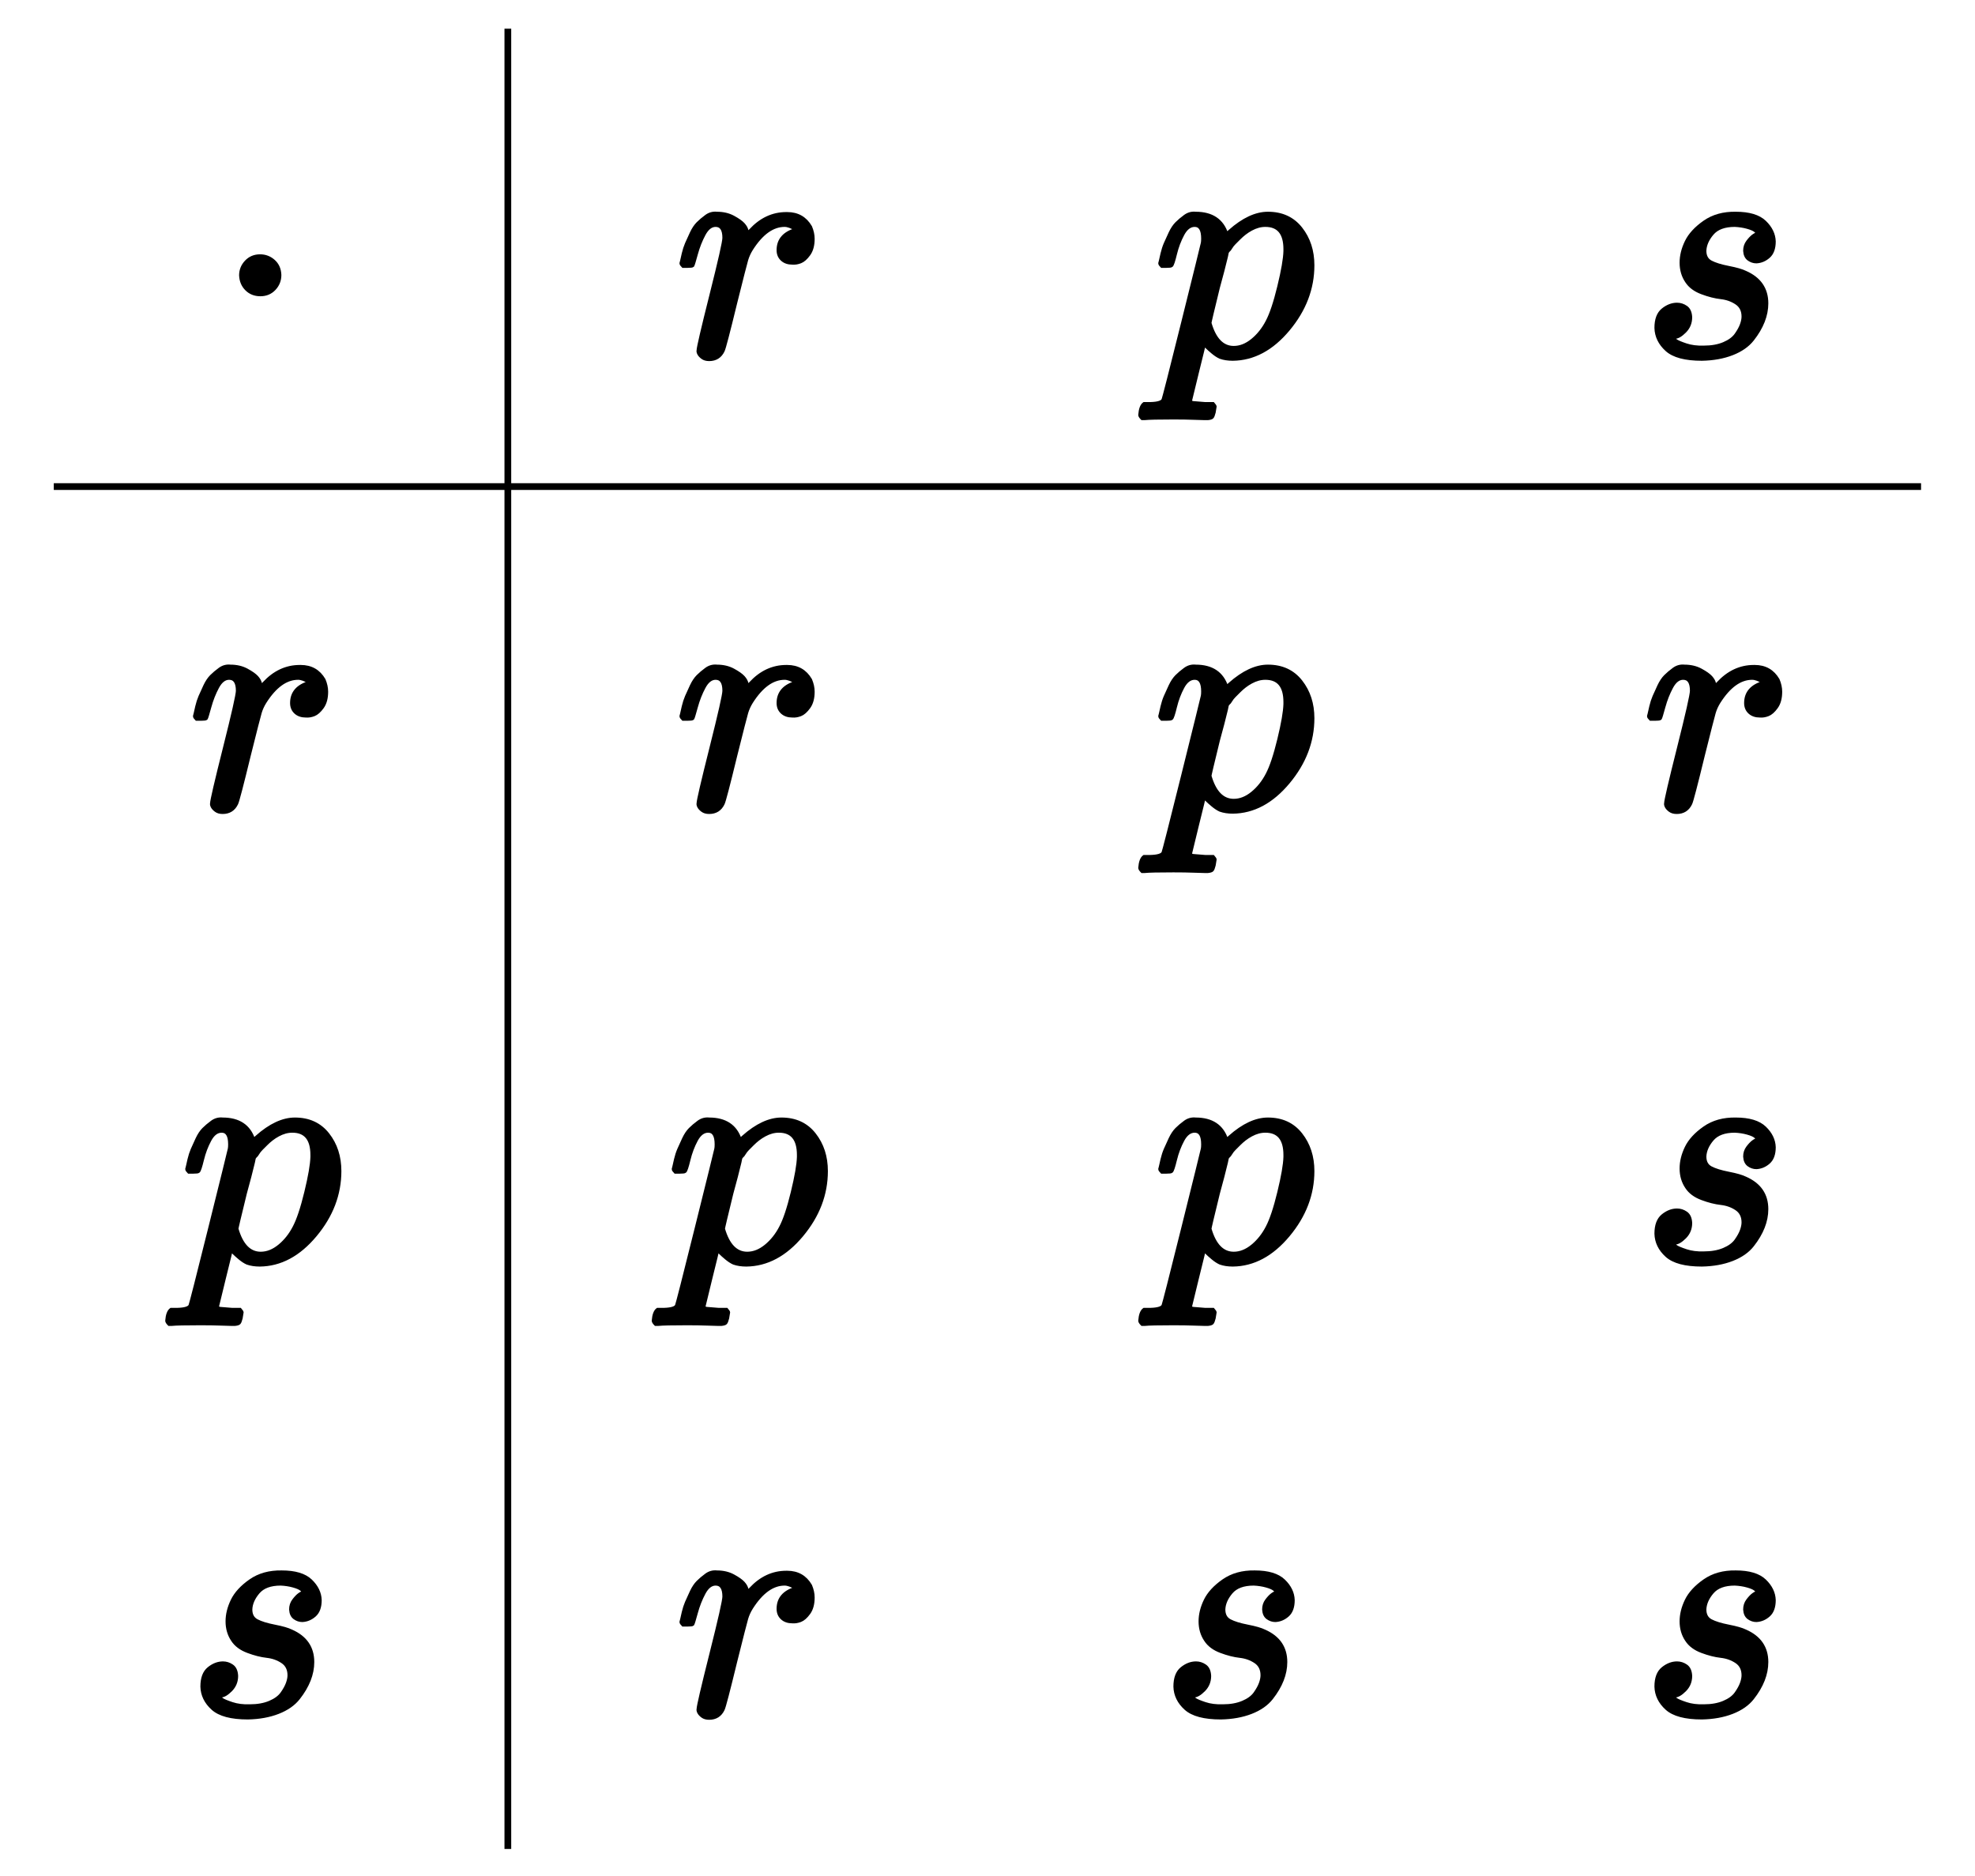
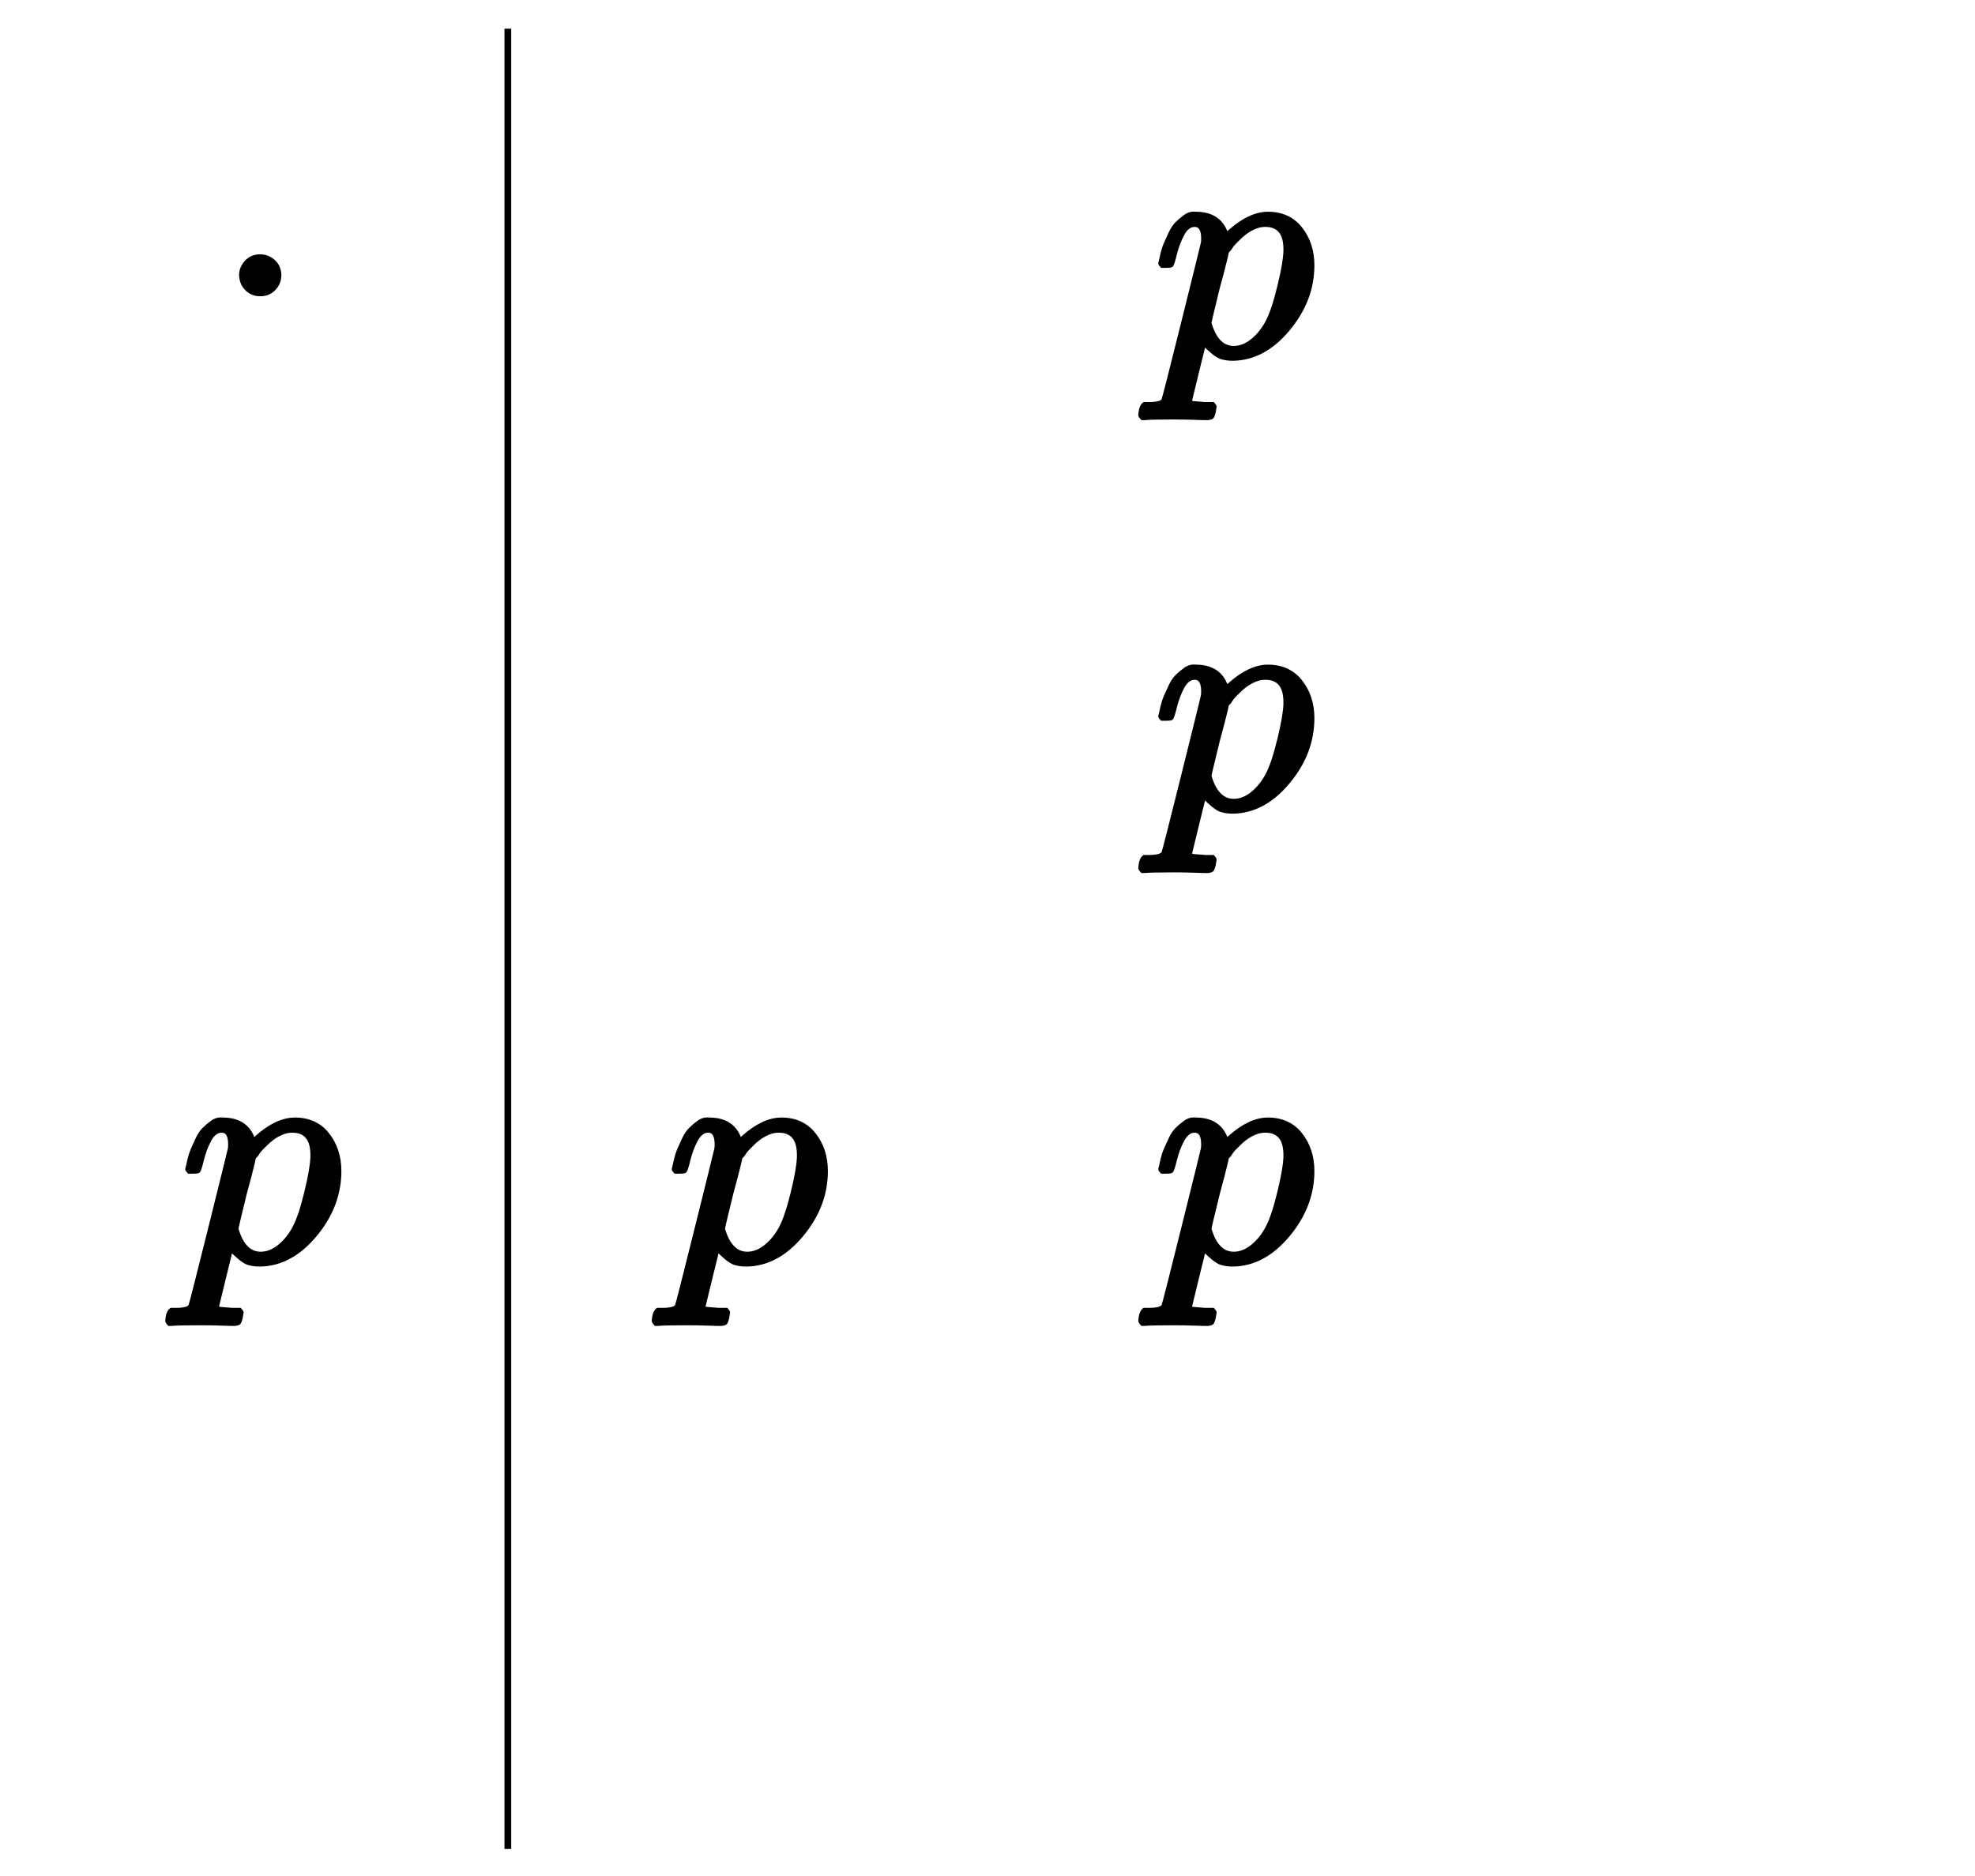
<svg xmlns="http://www.w3.org/2000/svg" xmlns:xlink="http://www.w3.org/1999/xlink" width="14.218ex" height="13.509ex" style="vertical-align: -6.171ex;" viewBox="0 -3159.4 6121.5 5816.5">
  <defs>
    <path stroke-width="10" id="E1-MJMAIN-22C5" d="M78 250Q78 274 95 292T138 310Q162 310 180 294T199 251Q199 226 182 208T139 190T96 207T78 250Z" />
-     <path stroke-width="10" id="E1-MJMATHI-72" d="M21 287Q22 290 23 295T28 317T38 348T53 381T73 411T99 433T132 442Q161 442 183 430T214 408T225 388Q227 382 228 382T236 389Q284 441 347 441H350Q398 441 422 400Q430 381 430 363Q430 333 417 315T391 292T366 288Q346 288 334 299T322 328Q322 376 378 392Q356 405 342 405Q286 405 239 331Q229 315 224 298T190 165Q156 25 151 16Q138 -11 108 -11Q95 -11 87 -5T76 7T74 17Q74 30 114 189T154 366Q154 405 128 405Q107 405 92 377T68 316T57 280Q55 278 41 278H27Q21 284 21 287Z" />
    <path stroke-width="10" id="E1-MJMATHI-70" d="M23 287Q24 290 25 295T30 317T40 348T55 381T75 411T101 433T134 442Q209 442 230 378L240 387Q302 442 358 442Q423 442 460 395T497 281Q497 173 421 82T249 -10Q227 -10 210 -4Q199 1 187 11T168 28L161 36Q160 35 139 -51T118 -138Q118 -144 126 -145T163 -148H188Q194 -155 194 -157T191 -175Q188 -187 185 -190T172 -194Q170 -194 161 -194T127 -193T65 -192Q-5 -192 -24 -194H-32Q-39 -187 -39 -183Q-37 -156 -26 -148H-6Q28 -147 33 -136Q36 -130 94 103T155 350Q156 355 156 364Q156 405 131 405Q109 405 94 377T71 316T59 280Q57 278 43 278H29Q23 284 23 287ZM178 102Q200 26 252 26Q282 26 310 49T356 107Q374 141 392 215T411 325V331Q411 405 350 405Q339 405 328 402T306 393T286 380T269 365T254 350T243 336T235 326L232 322Q232 321 229 308T218 264T204 212Q178 106 178 102Z" />
-     <path stroke-width="10" id="E1-MJMATHI-73" d="M131 289Q131 321 147 354T203 415T300 442Q362 442 390 415T419 355Q419 323 402 308T364 292Q351 292 340 300T328 326Q328 342 337 354T354 372T367 378Q368 378 368 379Q368 382 361 388T336 399T297 405Q249 405 227 379T204 326Q204 301 223 291T278 274T330 259Q396 230 396 163Q396 135 385 107T352 51T289 7T195 -10Q118 -10 86 19T53 87Q53 126 74 143T118 160Q133 160 146 151T160 120Q160 94 142 76T111 58Q109 57 108 57T107 55Q108 52 115 47T146 34T201 27Q237 27 263 38T301 66T318 97T323 122Q323 150 302 164T254 181T195 196T148 231Q131 256 131 289Z" />
  </defs>
  <g stroke="currentColor" fill="currentColor" stroke-width="0" transform="matrix(1 0 0 -1 0 0)">
    <g transform="translate(167,0)">
      <g transform="translate(389,0)">
        <use xlink:href="#E1-MJMAIN-22C5" x="112" y="2056" />
        <use xlink:href="#E1-MJMATHI-72" x="26" y="652" />
        <use xlink:href="#E1-MJMATHI-70" x="0" y="-752" />
        <use xlink:href="#E1-MJMATHI-73" x="17" y="-2156" />
      </g>
      <line stroke-linecap="square" stroke-width="20.9" y1="10" x2="10" x1="10" y2="5632" transform="translate(1397,-2572)" />
      <g transform="translate(1897,0)">
        <use xlink:href="#E1-MJMATHI-72" x="26" y="2056" />
        <use xlink:href="#E1-MJMATHI-72" x="26" y="652" />
        <use xlink:href="#E1-MJMATHI-70" x="0" y="-752" />
        <use xlink:href="#E1-MJMATHI-72" x="26" y="-2156" />
      </g>
      <g transform="translate(3405,0)">
        <use xlink:href="#E1-MJMATHI-70" x="0" y="2056" />
        <use xlink:href="#E1-MJMATHI-70" x="0" y="652" />
        <use xlink:href="#E1-MJMATHI-70" x="0" y="-752" />
        <use xlink:href="#E1-MJMATHI-73" x="17" y="-2156" />
      </g>
      <g transform="translate(4913,0)">
        <use xlink:href="#E1-MJMATHI-73" x="0" y="2056" />
        <use xlink:href="#E1-MJMATHI-72" x="9" y="652" />
        <use xlink:href="#E1-MJMATHI-73" x="0" y="-752" />
        <use xlink:href="#E1-MJMATHI-73" x="0" y="-2156" />
      </g>
-       <line stroke-linecap="square" stroke-width="20.9" y2="10" y1="10" x1="10" x2="5777" transform="translate(0,1641)" />
    </g>
  </g>
</svg>